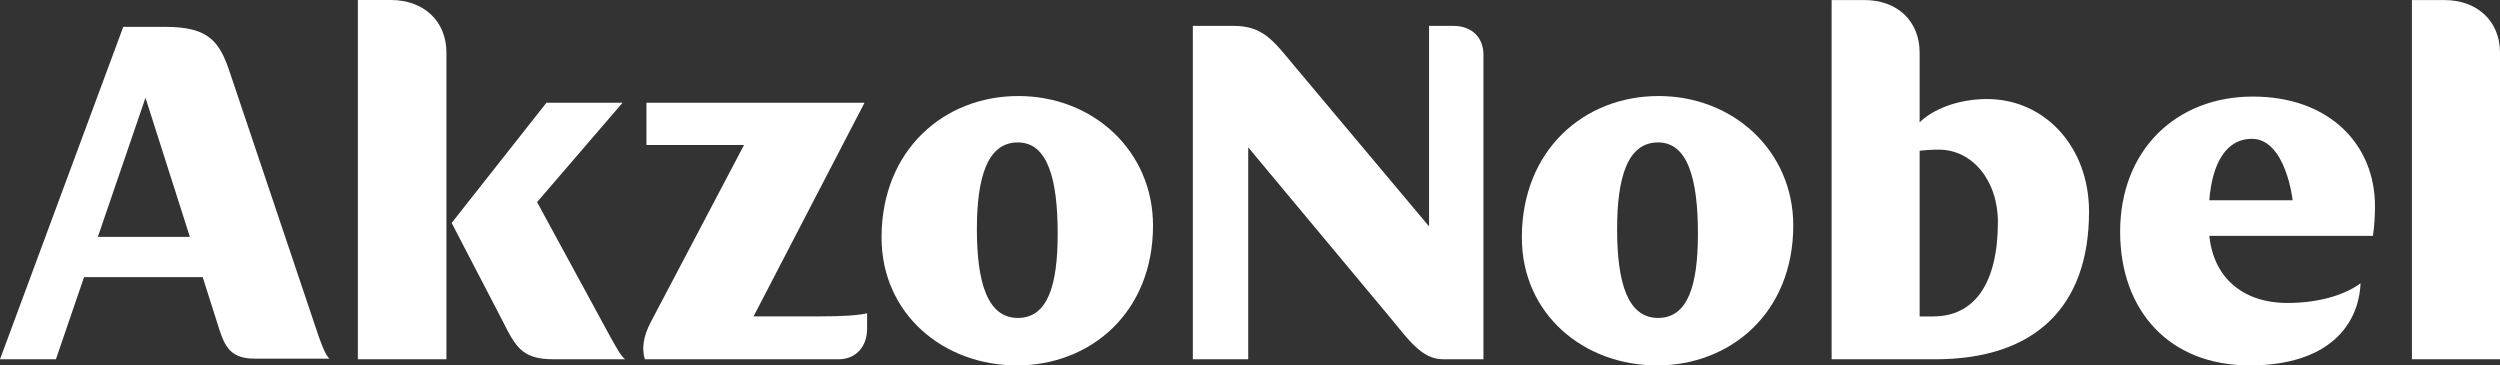
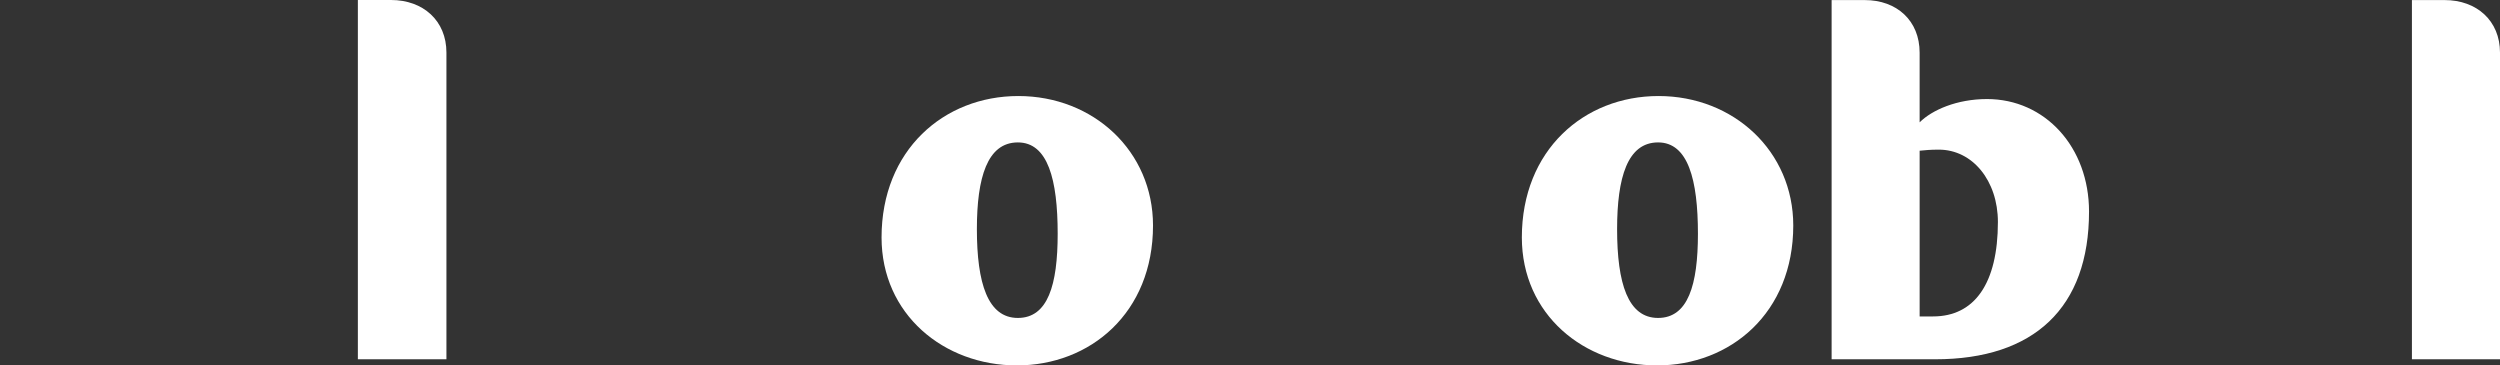
<svg xmlns="http://www.w3.org/2000/svg" version="1.1" id="Layer_1" x="0px" y="0px" viewBox="0 0 283.465 41.433" enable-background="new 0 0 283.465 41.433" xml:space="preserve">
  <rect x="0" y="0" width="283.465" height="41.433" fill="#333333" stroke="none" />
  <g>
-     <path fill="#FFFFFF" d="M73.117,40.736h21.969c1.936,0,3.231-1.414,3.231-3.463v-1.75c-1.063,0.235-2.641,0.352-5.643,0.352h-7.232   l12.581-24.226H73.299v4.792h11.065l-10.54,20.013C72.881,38.209,72.77,39.616,73.117,40.736" />
-     <path fill="#FFFFFF" d="M51.211,25.277l5.692,10.95c1.589,3.161,2.293,4.509,5.879,4.509h8.102   c-0.464-0.355-0.882-1.12-1.701-2.581l-8.286-15.239l9.693-11.267h-8.631L51.211,25.277z" />
    <path fill="#FFFFFF" d="M40.577,40.736h10.042V5.96c0-3.618-2.64-5.96-6.28-5.96h-3.762V40.736z" />
-     <path fill="#FFFFFF" d="M36.119,38.098L26.076,8.253c-1.178-3.568-2.407-5.207-7.344-5.207h-4.757L0,40.736h6.339l3.192-9.315   h13.45l1.917,6.029c0.711,2.224,1.589,3.216,3.996,3.216h8.461C36.944,40.258,36.647,39.566,36.119,38.098z M11.096,26.858   l5.4-15.773l5.032,15.773H11.096z" />
    <path fill="#FFFFFF" d="M115.295,41.433c8.338,0,15.441-5.968,15.441-15.862c0-8.429-6.753-14.682-15.271-14.682   c-8.451,0-15.509,6.141-15.509,16.035C99.956,35.635,107.014,41.433,115.295,41.433 M115.411,36.05   c-3.404,0-4.646-3.92-4.646-10.072c0-5.844,1.18-9.83,4.646-9.83c3.406,0,4.515,4.213,4.515,10.356   C119.926,32.308,118.817,36.05,115.411,36.05" />
-     <path fill="#FFFFFF" d="M135.251,40.736h6.279V16.709l15.986,19.17c2.233,2.693,3.699,4.858,6.111,4.858h4.575V6.207   c0-1.989-1.35-3.272-3.4-3.272h-2.768v22.733L146.679,7.374c-2.291-2.747-3.458-4.439-6.806-4.439h-4.622V40.736z" />
    <path fill="#FFFFFF" d="M187.884,41.433c8.341,0,15.447-5.968,15.447-15.862c0-8.421-6.759-14.682-15.277-14.682   c-8.456,0-15.498,6.141-15.498,16.035C172.556,35.64,179.598,41.433,187.884,41.433 M188.003,36.05   c-3.417,0-4.646-3.92-4.646-10.069c0-5.847,1.175-9.833,4.646-9.833c3.398,0,4.519,4.218,4.519,10.366   C192.521,32.308,191.401,36.05,188.003,36.05" />
-     <path fill="#FFFFFF" d="M269.056,26.742c0.178-1.172,0.232-2.342,0.232-3.39c0-6.911-5.109-12.402-13.856-12.402   c-8.696,0-15.038,6.079-15.038,15.324c0,8.959,5.576,15.158,14.682,15.158c9.103,0,12.392-4.734,12.574-9.303   c-1.945,1.415-4.936,2.222-8.287,2.222c-5.086,0-8.379-2.894-8.856-7.609H269.056z M250.504,22.707   c0.325-4.271,1.975-6.969,4.809-6.969c3.876,0,4.641,6.969,4.641,6.969H250.504z" />
    <path fill="#FFFFFF" d="M225.3,11.231c-3.412,0-6.226,1.233-7.641,2.641v-7.9c0-3.63-2.586-5.964-6.219-5.964h-3.76v40.729h11.744   c11.217,0,17.443-5.852,17.443-16.746C236.868,16.678,231.883,11.231,225.3,11.231z M219.186,35.879h-1.526V17.088   c0.646-0.059,1.179-0.121,2.176-0.121c3.818,0,6.698,3.522,6.698,8.206C226.533,32.13,223.886,35.879,219.186,35.879z" />
    <path fill="#FFFFFF" d="M273.478,40.736h9.987V5.972c0-3.63-2.643-5.964-6.281-5.964h-3.706V40.736z" />
  </g>
  <rect x="-37.355" y="-37.69" fill="none" width="358.174" height="116.813" />
</svg>